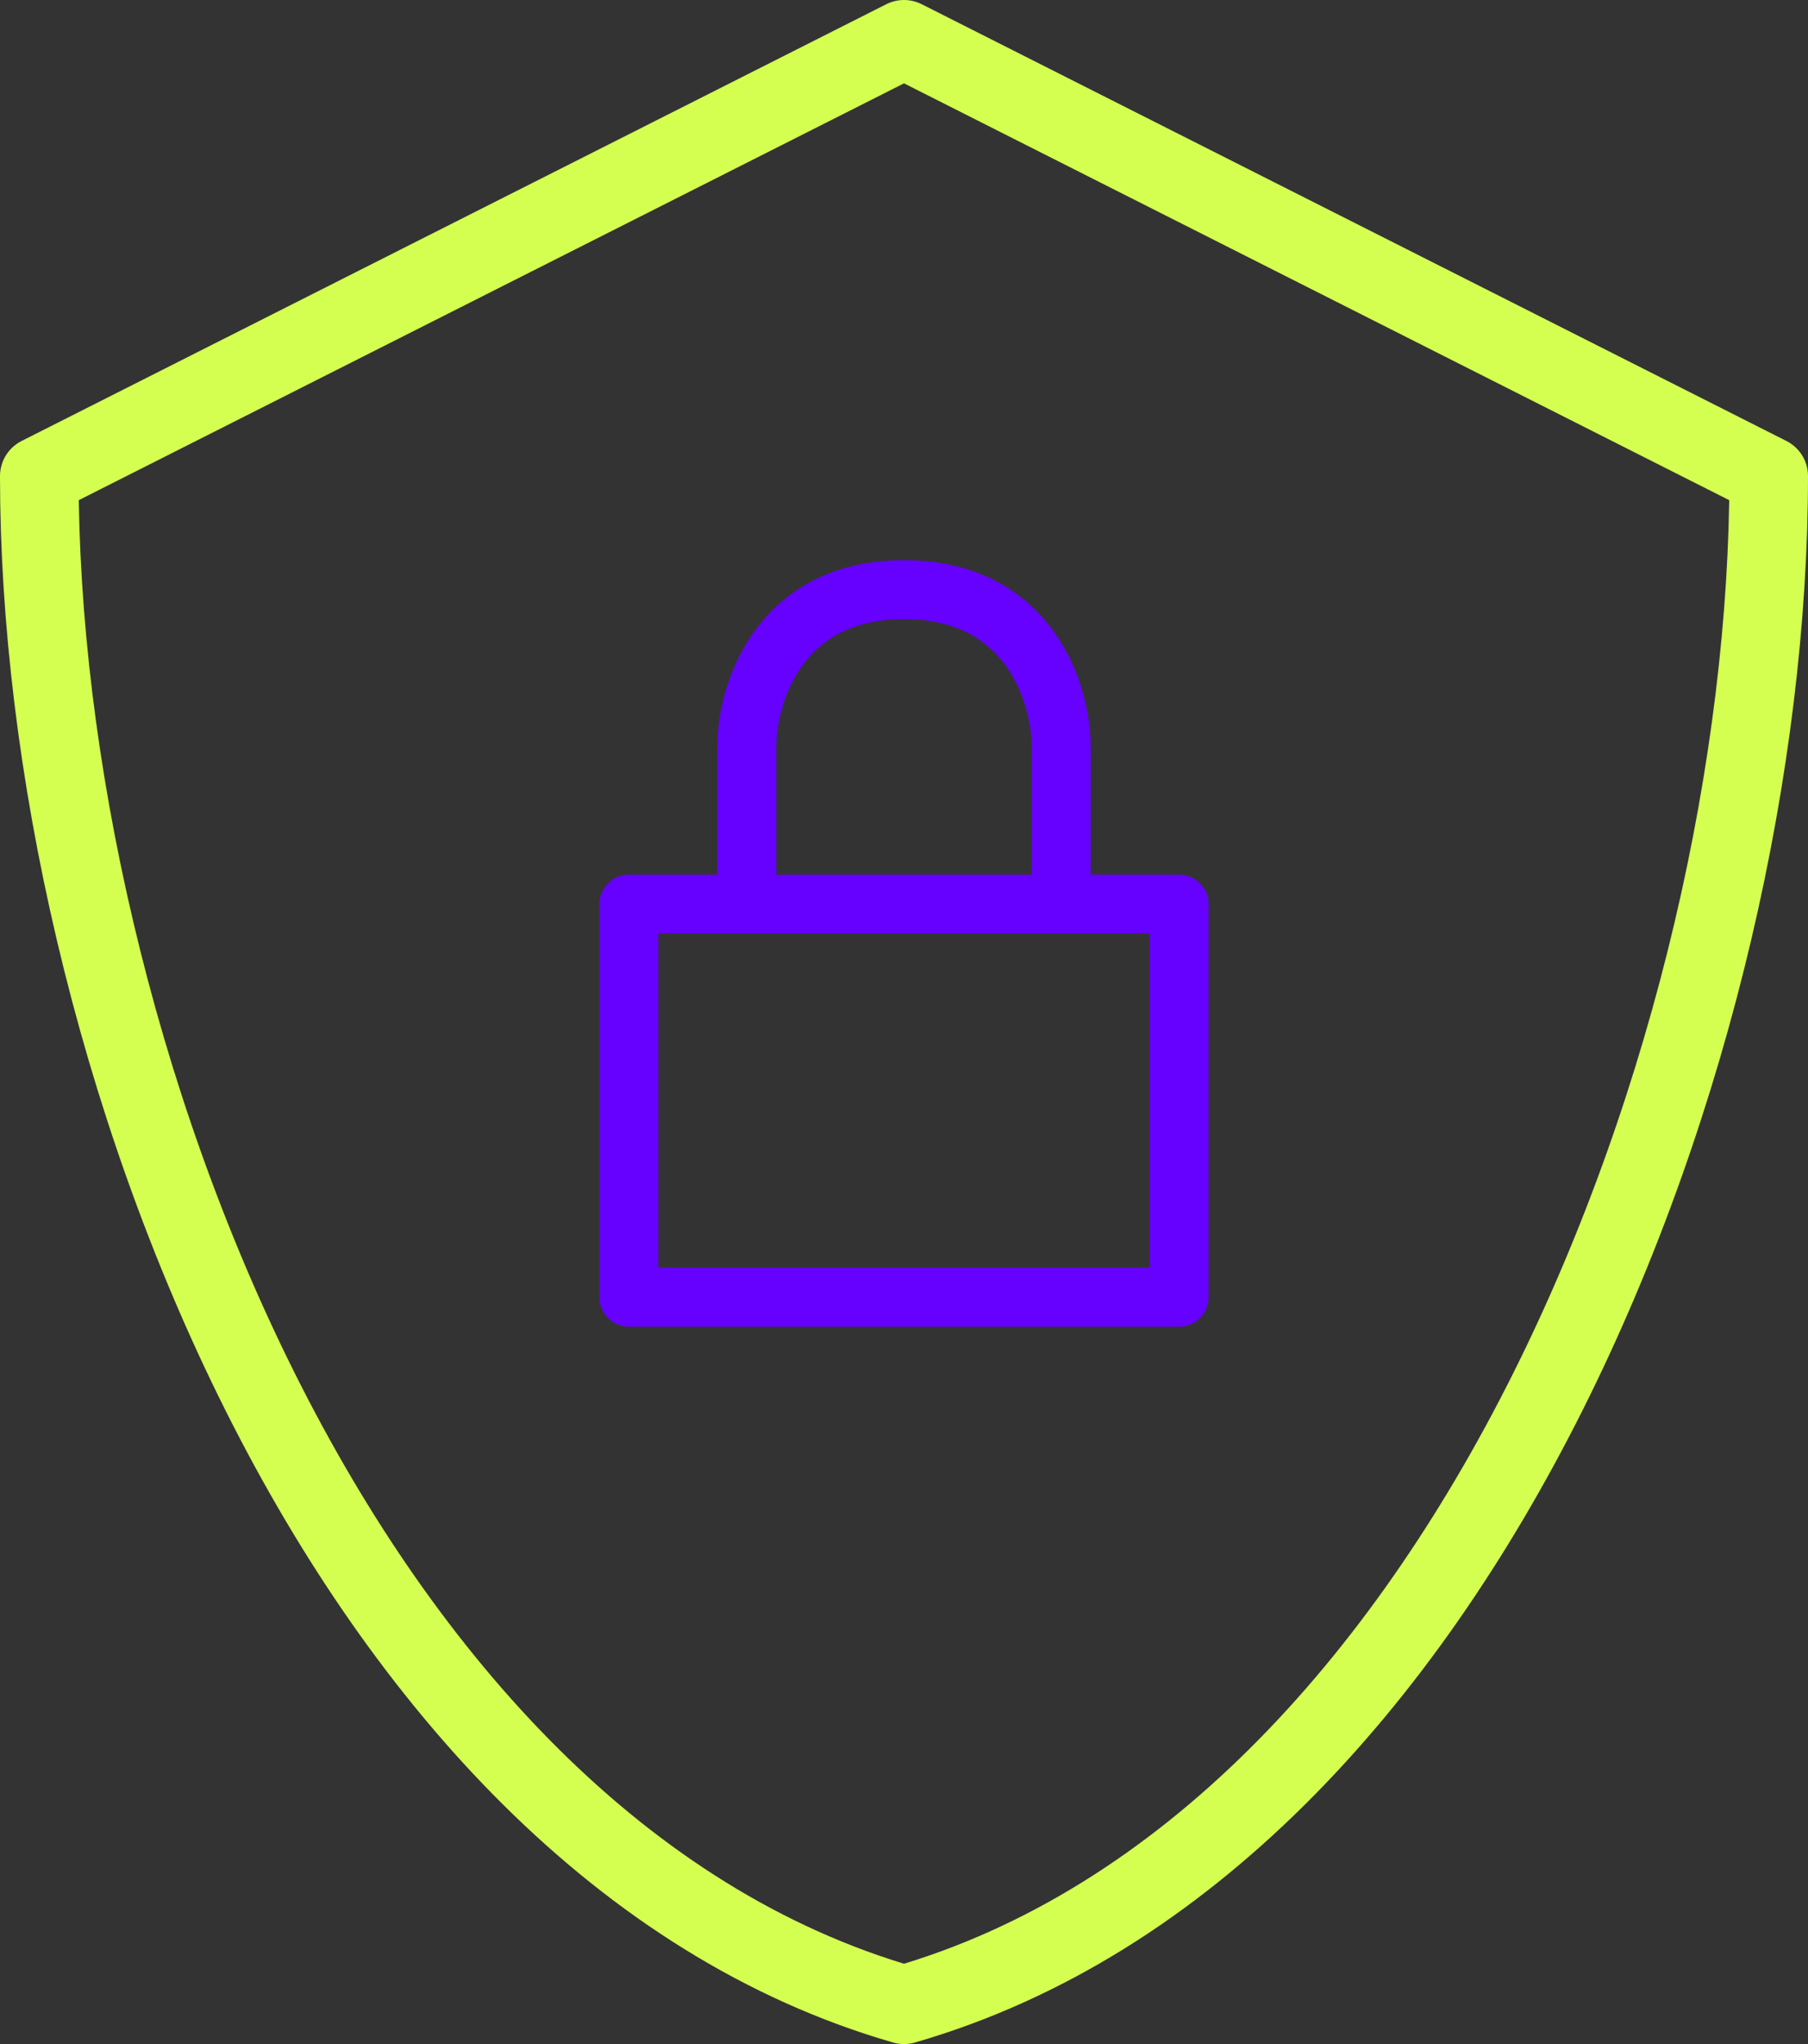
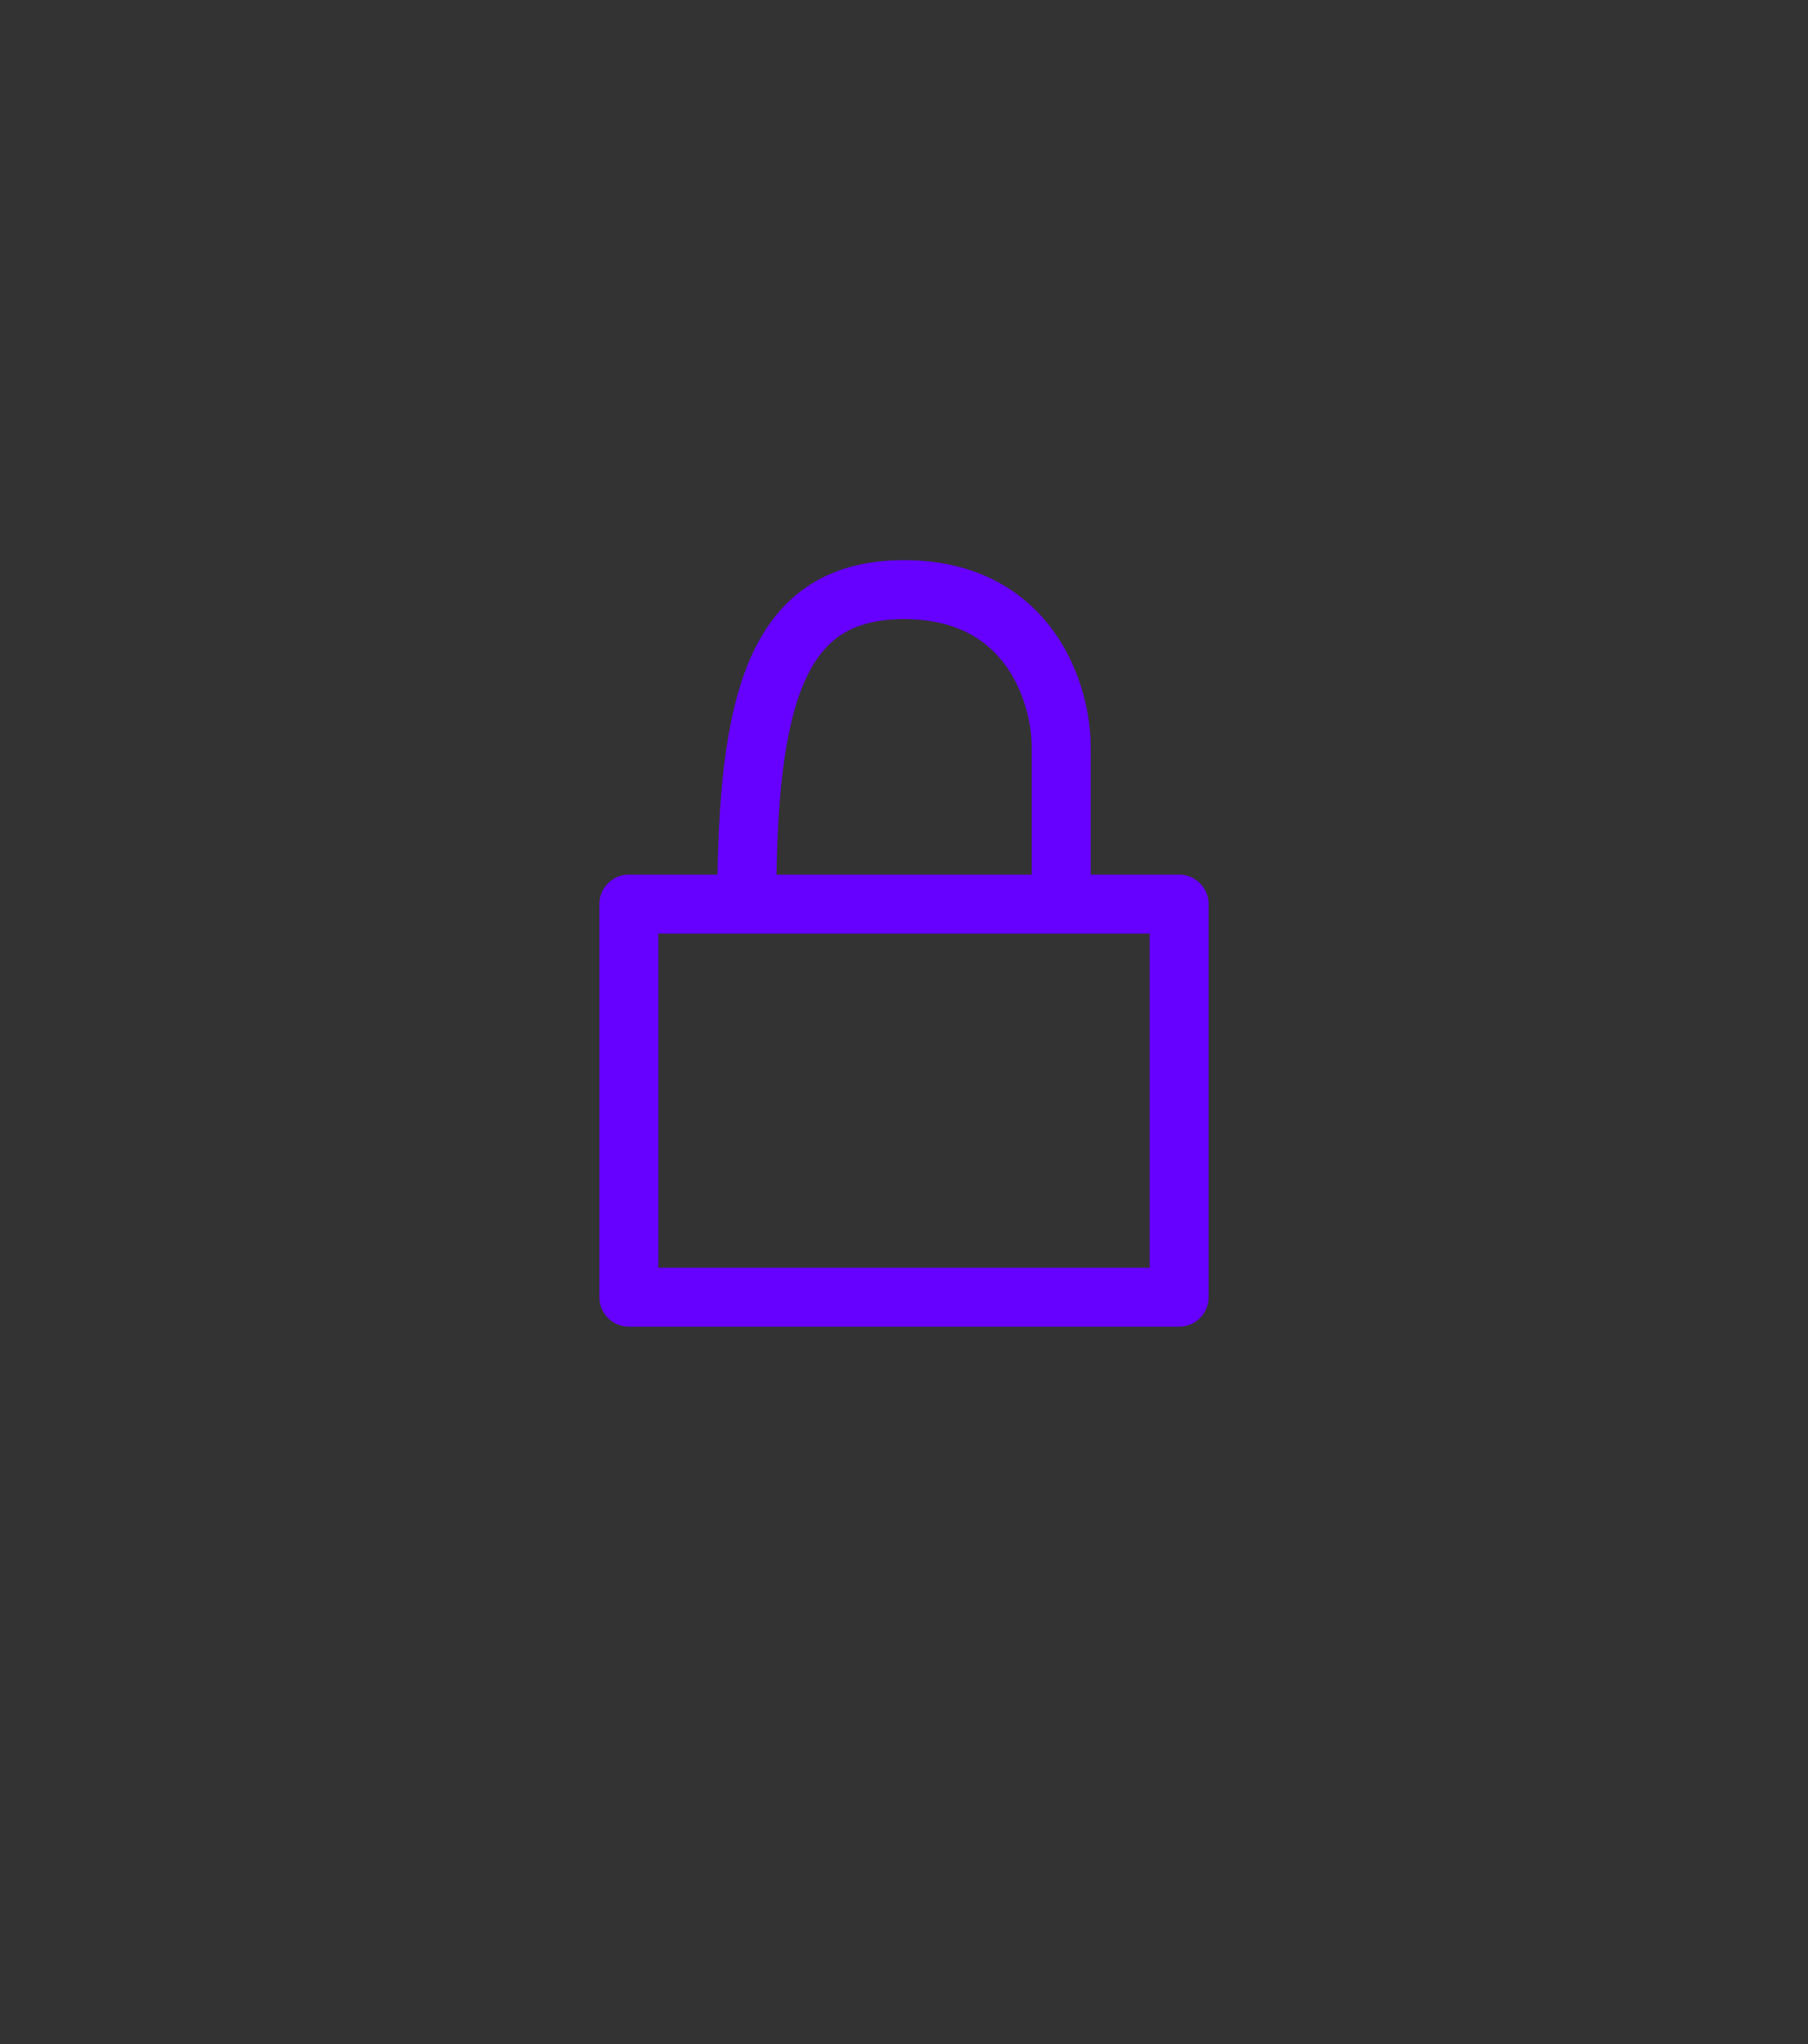
<svg xmlns="http://www.w3.org/2000/svg" width="92" height="104" viewBox="0 0 92 104" fill="none">
  <rect x="0" y="0" width="92" height="104" fill="#333333" stroke="none" />
-   <path d="M38 46V38C38 35.333 39.6 30 46 30C52.4 30 54 35.333 54 38V46M38 46H32V66H60V46H54M38 46H54" stroke="#6600FF" stroke-width="3" stroke-linecap="round" stroke-linejoin="round" />
-   <path d="M2 24.222L46 2L90 24.222C90 53.074 74.686 93.721 46 102C17.314 93.721 2 53.074 2 24.222Z" stroke="#D4FF51" stroke-width="4" stroke-linecap="round" stroke-linejoin="round" />
+   <path d="M38 46C38 35.333 39.6 30 46 30C52.4 30 54 35.333 54 38V46M38 46H32V66H60V46H54M38 46H54" stroke="#6600FF" stroke-width="3" stroke-linecap="round" stroke-linejoin="round" />
</svg>